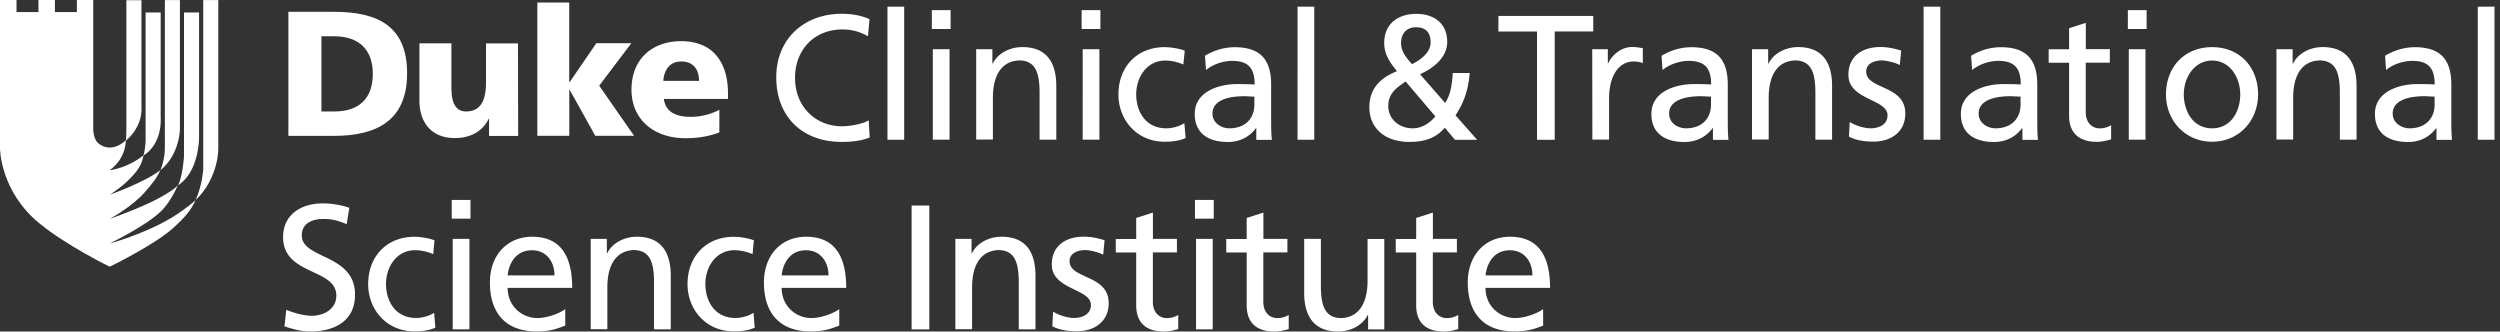
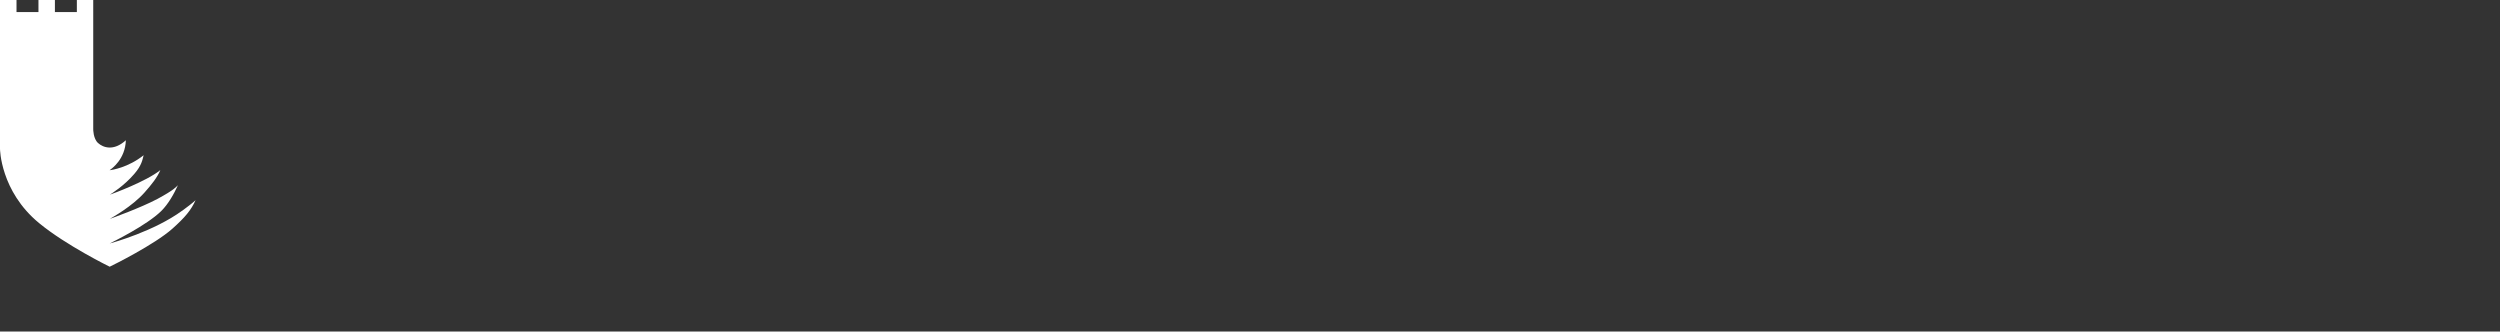
<svg xmlns="http://www.w3.org/2000/svg" width="377" height="50" id="Layer_1" data-name="Layer 1" version="1.1" viewBox="0 0 377 50">
  <rect x="0" y="0" width="377" height="50" fill="#333333" stroke="none" />
  <defs>
    <style>.cls-1{fill:#fff;stroke-width:0}</style>
  </defs>
  <path d="M27.46 31.78c-4.2 3.07-10.37 4.79-10.92 4.94.47-.25 5.53-2.7 7.78-4.9 1.07-1.06 1.93-2.6 2.51-3.89-.27.24-.47.66-3.11 2.08-2.52 1.33-6.74 2.85-7.16 3 .37-.22 3.37-1.89 5.2-3.94 1.1-1.23 1.97-2.33 2.42-3.42-2.15 1.72-7.16 3.55-7.61 3.71.28-.19 2.15-1.34 3.68-3.13 1.13-1.3 1.23-2.14 1.41-2.82-2.34 1.86-4.76 2.22-5.1 2.26v-.03c.3-.21 2.33-1.63 2.42-4.49-1.85 1.69-3.44 1.1-4.19.42-.74-.66-.73-2.08-.73-2.08V0h-2.47v1.82H8.28V0H5.8v1.82H2.49V0H0v22.44s.04 6.38 5.89 11.2c4.1 3.38 10.65 6.58 10.65 6.58.55-.26 6.74-3.33 9.44-5.72 1.93-1.72 2.85-2.83 3.51-4.31-.58.53-1.26 1.03-2.03 1.6Z" class="cls-1" />
-   <path d="M24.23 17.67V1.88h-2.27v18.81s.07 1.34-.33 2.78c2.99-1.92 2.6-5.79 2.6-5.79Z" class="cls-1" />
-   <path d="M27.13 19.5V.01h-2.27v22.31s.07 1.53-.67 3.35c2.92-2.37 2.94-6.17 2.94-6.17Z" class="cls-1" />
-   <path d="M30.02 20.78V1.88h-2.27V23.6s-.19 2.97-.9 4.34c3.2-2.06 3.17-7.16 3.17-7.16Z" class="cls-1" />
-   <path d="M32.92 22.32V.01h-2.27v25.53s-.13 2.3-1.14 4.63c3.55-3.44 3.41-7.85 3.41-7.85Zm-11.59-6.04V.03h-2.27v19.19s0 1.45-.08 2c2.65-2.28 2.35-4.93 2.35-4.93ZM43.49 1.78h6.82c6.52 0 11.08 2.04 11.08 9.27s-4.69 9.44-11.08 9.44h-6.82V1.78Zm4.98 15.03h1.93c3.72 0 5.82-1.93 5.82-5.67s-2.18-5.67-5.82-5.67h-1.93V16.8Zm29.68 3.69h-4.4v-2.58h-.06c-.97 2.01-2.9 2.9-5.1 2.9-3.81 0-5.34-2.69-5.34-5.58V6.53h4.82v6.76c0 2.63.92 3.52 2.22 3.52 1.99 0 3-1.37 3-4.37v-5.9h4.82l.03 13.95ZM81.02.38h4.82v12.01h.06l4.03-5.88h5.28l-4.85 6.41 5.26 7.56h-5.85l-3.86-6.92h-.06v6.92h-4.82V.38Z" class="cls-1" />
-   <path d="M100.11 14.93c.27 1.93 1.74 2.69 4.1 2.69 1.31 0 2.82-.3 4.27-1.07v3.41c-1.55.62-3.33.88-5.13.88-4.62 0-8.12-2.71-8.12-7.33s3.14-7.3 7.49-7.3c5.17 0 7.06 3.67 7.06 7.83v.88h-9.65l-.02.01Zm5.3-2.74c0-1.6-.75-2.92-2.69-2.92-1.74 0-2.58 1.31-2.69 2.92h5.38ZM130.9 5.48a7.47 7.47 0 0 0-3.85-1.04c-4.3 0-7.16 3.11-7.16 7.3 0 4.4 3.17 7.3 7.04 7.3 1.33 0 3.14-.34 4.07-.9l.15 2.59c-1.41.59-3.17.67-4.24.67-5.9 0-9.85-3.79-9.85-9.74-.01-5.76 4.17-9.58 9.86-9.58 1.45 0 2.86.21 4.2.81l-.23 2.59Zm2.93-4.47h2.52v20.06h-2.52V1.01Zm9.52 3.36h-2.83V1.53h2.83v2.83Zm-2.68 3.05h2.52v13.64h-2.52V7.42Zm6.54 0h2.44v2.17h.06c.75-1.55 2.56-2.49 4.47-2.49 3.53 0 5.11 2.19 5.11 5.86v8.1h-2.52v-7.07c0-3.19-.7-4.74-2.89-4.88-2.86 0-4.15 2.3-4.15 5.62v6.31h-2.52V7.42h.01Zm18.73-3.05h-2.83V1.53h2.83v2.83Zm-2.67 3.05h2.52v13.64h-2.52V7.42Zm15.19 2.3c-.96-.4-1.93-.59-2.72-.59-2.81 0-4.4 2.52-4.4 5.11 0 2.44 1.31 5.11 4.55 5.11.85 0 1.93-.27 2.71-.78l.19 2.24c-1.04.48-2.24.56-3.17.56-4.13 0-6.96-3.23-6.96-7.13 0-4.15 2.78-7.13 6.96-7.13 1.01 0 2.33.25 3.04.53l-.21 2.07Zm3.26-1.32c1.26-.75 2.75-1.28 4.49-1.28 3.9 0 5.48 1.93 5.48 5.64v5.64c0 1.55.06 2.27.11 2.69h-2.35v-1.76h-.06c-.59.83-1.93 2.08-4.22 2.08-2.94 0-5-1.28-5-4.24 0-3.42 3.74-4.49 6.34-4.49 1 0 1.69 0 2.69.06 0-2.35-.85-3.56-3.37-3.56-1.42 0-2.94.53-3.96 1.38l-.16-2.14Zm7.46 6.17c-.53 0-1.07-.06-1.6-.06-1.35 0-4.74.21-4.74 2.62 0 1.45 1.38 2.22 2.53 2.22 2.49 0 3.79-1.55 3.79-3.59v-1.19h.01Zm6.49-13.56h2.52v20.06h-2.52V1.01Zm25.96 9.98c-.24 3.01-1.07 4.76-2.14 6.4l3.26 3.69h-3.34l-1.53-1.82c-1.33 1.53-2.97 2.14-5.35 2.14-3.69 0-6.03-2.08-6.03-5.22 0-2.83 1.66-4.44 4.17-5.45-1-1.21-1.93-2.47-1.93-4.24 0-3 2.19-4.4 4.87-4.4 2.44 0 4.63 1.28 4.63 4.22 0 2.38-2.11 3.99-4.1 4.88l3.79 4.34c.73-1.15 1.01-2.38 1.15-4.52h2.54V11Zm-8.62 8.36c1.74 0 2.86-1.13 3.45-1.79l-4.49-5.27c-1.41.96-2.62 1.83-2.62 3.69 0 2.05 1.73 3.37 3.66 3.37Zm-.08-9.68c1.12-.53 2.81-1.69 2.81-3.26 0-1.72-.93-2.3-2.22-2.3s-2.24.81-2.24 2.41c0 1.24.84 2.27 1.65 3.15Zm18.84-4.92h-5.81V2.4h14.3v2.35h-5.81v16.33h-2.67V4.75h-.01Zm8.34 2.67h2.35v2.11h.06c.67-1.41 2.11-2.44 3.56-2.44.75 0 1.12.08 1.66.18v2.24c-.45-.18-.96-.24-1.38-.24-2.24 0-3.71 2.14-3.71 5.58v6.2h-2.52l-.02-13.63Zm10.47.98c1.26-.75 2.75-1.28 4.49-1.28 3.9 0 5.48 1.93 5.48 5.64v5.64c0 1.55.06 2.27.11 2.69h-2.35v-1.76h-.06c-.59.83-1.93 2.08-4.22 2.08-2.94 0-5-1.28-5-4.24 0-3.42 3.74-4.49 6.34-4.49.99 0 1.69 0 2.67.06 0-2.35-.85-3.56-3.37-3.56-1.41 0-2.94.53-3.96 1.38l-.15-2.14Zm7.46 6.17c-.53 0-1.07-.06-1.6-.06-1.35 0-4.74.21-4.74 2.62 0 1.45 1.38 2.22 2.53 2.22 2.49 0 3.79-1.55 3.79-3.59v-1.19h.01Zm6.16-7.15h2.44v2.17h.06c.75-1.55 2.56-2.49 4.47-2.49 3.53 0 5.11 2.19 5.11 5.86v8.1h-2.52v-7.07c0-3.19-.7-4.74-2.89-4.88-2.86 0-4.15 2.3-4.15 5.62v6.31h-2.52V7.42h.01Zm14.74 10.97c.99.65 2.41.96 3.14.96 1.15 0 2.56-.48 2.56-1.96 0-2.49-5.9-2.27-5.9-6.1 0-2.83 2.11-4.2 4.82-4.2 1.18 0 2.14.25 3.14.53l-.21 2.19c-.56-.34-2.06-.7-2.66-.7-1.28 0-2.41.53-2.41 1.66 0 2.78 5.9 1.99 5.9 6.34 0 2.92-2.33 4.24-4.76 4.24-1.28 0-2.59-.14-3.74-.75l.12-2.22Zm11.14-17.38h2.52v20.06h-2.52V1.01Zm7.17 7.39c1.26-.75 2.75-1.28 4.49-1.28 3.9 0 5.48 1.93 5.48 5.64v5.64c0 1.55.06 2.27.11 2.69h-2.35v-1.76h-.06c-.59.83-1.93 2.08-4.22 2.08-2.94 0-5-1.28-5-4.24 0-3.42 3.74-4.49 6.34-4.49 1 0 1.69 0 2.69.06 0-2.35-.85-3.56-3.37-3.56-1.42 0-2.94.53-3.96 1.38l-.16-2.14Zm7.47 6.17c-.53 0-1.07-.06-1.6-.06-1.35 0-4.74.21-4.74 2.62 0 1.45 1.38 2.22 2.53 2.22 2.49 0 3.79-1.55 3.79-3.59v-1.19h.01Zm13.43-5.12h-3.62v7.47c0 1.58.96 2.44 2.11 2.44.61 0 1.2-.16 1.72-.48v2.14c-.56.15-1.33.37-2.14.37-2.59 0-4.2-1.23-4.2-3.96V9.46h-3.08V7.43h3.08V4.26l2.52-.81v3.96h3.62v2.04Zm5.56-5.08h-2.83V1.53h2.83v2.83Zm-2.69 3.05h2.52v13.64h-2.52V7.42Zm12.57-.31c4.15 0 6.93 3 6.93 7.13 0 3.9-2.83 7.13-6.93 7.13s-6.96-3.23-6.96-7.13c.02-4.14 2.78-7.13 6.96-7.13Zm0 12.24c2.94 0 4.24-2.69 4.24-5.11 0-2.59-1.58-5.11-4.24-5.11s-4.27 2.52-4.27 5.11c0 2.44 1.31 5.11 4.27 5.11Zm9.7-11.93h2.44v2.17h.06c.75-1.55 2.56-2.49 4.47-2.49 3.53 0 5.11 2.19 5.11 5.86v8.1h-2.52v-7.07c0-3.19-.7-4.74-2.89-4.88-2.86 0-4.15 2.3-4.15 5.62v6.31h-2.52V7.42h.01Zm16.4.98c1.26-.75 2.75-1.28 4.49-1.28 3.9 0 5.48 1.93 5.48 5.64v5.64c0 1.55.06 2.27.11 2.69h-2.35v-1.76h-.06c-.59.83-1.93 2.08-4.22 2.08-2.94 0-5-1.28-5-4.24 0-3.42 3.74-4.49 6.34-4.49.99 0 1.69 0 2.67.06 0-2.35-.85-3.56-3.37-3.56-1.42 0-2.94.53-3.96 1.38l-.15-2.14Zm7.47 6.17c-.53 0-1.07-.06-1.6-.06-1.35 0-4.74.21-4.74 2.62 0 1.45 1.38 2.22 2.53 2.22 2.49 0 3.79-1.55 3.79-3.59v-1.19h.01Zm6.49-13.56h2.52v20.06h-2.52V1.01ZM52.28 33.8c-1.35-.53-2.11-.78-3.51-.78-1.51 0-3.26.53-3.26 2.49 0 3.59 8.03 2.75 8.03 8.92 0 3.99-3.08 5.56-6.82 5.56-1.31 0-2.59-.37-3.82-.78l.27-2.49c.9.37 2.52.9 3.88.9 1.53 0 3.67-.85 3.67-3.04 0-4.17-8.03-3.01-8.03-8.83 0-3.31 2.62-5.08 6-5.08 1.23 0 2.71.22 3.99.67l-.4 2.46Zm13.05 4.52c-.96-.4-1.93-.59-2.72-.59-2.81 0-4.4 2.52-4.4 5.11 0 2.44 1.31 5.11 4.55 5.11.85 0 1.93-.27 2.71-.78l.18 2.24c-1.04.48-2.24.56-3.17.56-4.13 0-6.96-3.23-6.96-7.13 0-4.15 2.78-7.13 6.96-7.13 1.03 0 2.33.24 3.04.53l-.19 2.07Zm5.62-5.34h-2.83v-2.83h2.83v2.83Zm-2.68 3.04h2.52v13.64h-2.52V36.02ZM85.25 49.1c-.96.34-2.06.88-4.3.88-4.85 0-7.07-2.94-7.07-7.38 0-4.04 2.53-6.9 6.38-6.9 4.55 0 6.03 3.31 6.03 7.71h-9.74c0 2.71 2.11 4.55 4.49 4.55 1.66 0 3.59-.85 4.2-1.35v2.51Zm-1.63-7.57c0-2.08-1.23-3.79-3.4-3.79-2.47 0-3.48 2.03-3.67 3.79h7.07Zm5.45-5.51h2.44v2.17h.06c.75-1.55 2.56-2.49 4.47-2.49 3.53 0 5.11 2.19 5.11 5.86v8.1h-2.52v-7.07c0-3.19-.7-4.74-2.89-4.88-2.86 0-4.15 2.3-4.15 5.62v6.31h-2.51V36.01Zm24.42 2.3c-.96-.4-1.93-.59-2.72-.59-2.81 0-4.4 2.52-4.4 5.11 0 2.44 1.31 5.11 4.55 5.11.85 0 1.93-.27 2.71-.78l.18 2.24c-1.04.48-2.24.56-3.17.56-4.13 0-6.96-3.23-6.96-7.13 0-4.15 2.78-7.13 6.96-7.13 1.01 0 2.33.24 3.04.53l-.19 2.07Zm13.08 10.78c-.96.34-2.06.88-4.3.88-4.85 0-7.07-2.94-7.07-7.38 0-4.04 2.53-6.9 6.38-6.9 4.55 0 6.03 3.31 6.03 7.71h-9.74c0 2.71 2.11 4.55 4.49 4.55 1.66 0 3.59-.85 4.2-1.35v2.51Zm-1.63-7.57c0-2.08-1.23-3.79-3.4-3.79-2.47 0-3.48 2.03-3.67 3.79h7.07Zm12.53-10.54h2.67v18.68h-2.67V30.99Zm6.6 5.03h2.44v2.17h.06c.75-1.55 2.56-2.49 4.47-2.49 3.53 0 5.11 2.19 5.11 5.86v8.1h-2.52v-7.07c0-3.19-.7-4.74-2.89-4.88-2.86 0-4.15 2.3-4.15 5.62v6.31h-2.52V36.01h.01Zm14.74 10.97c.99.65 2.41.96 3.14.96 1.15 0 2.56-.48 2.56-1.96 0-2.49-5.9-2.27-5.9-6.1 0-2.83 2.11-4.2 4.82-4.2 1.18 0 2.14.24 3.14.53l-.21 2.19c-.56-.34-2.06-.7-2.66-.7-1.28 0-2.41.53-2.41 1.66 0 2.78 5.9 1.99 5.9 6.34 0 2.92-2.33 4.24-4.76 4.24-1.28 0-2.59-.14-3.74-.75l.12-2.22Zm18.66-8.93h-3.62v7.47c0 1.58.96 2.44 2.11 2.44.61 0 1.2-.16 1.72-.48v2.14c-.56.15-1.33.37-2.14.37-2.59 0-4.2-1.23-4.2-3.96v-7.97h-3.08v-2.03h3.08v-3.17l2.52-.81v3.96h3.62v2.04Zm5.56-5.08h-2.83v-2.83h2.83v2.83Zm-2.67 3.04h2.52v13.64h-2.52V36.02Zm13.77 2.04h-3.62v7.47c0 1.58.96 2.44 2.11 2.44.61 0 1.2-.16 1.72-.48v2.14c-.56.15-1.33.37-2.14.37-2.59 0-4.2-1.23-4.2-3.96v-7.97h-3.08v-2.03H188v-3.17l2.52-.81v3.96h3.62v2.04Zm14.62 11.61h-2.44V47.5h-.06c-.75 1.55-2.56 2.49-4.47 2.49-3.53 0-5.11-2.19-5.11-5.86v-8.11h2.52v7.07c0 3.19.7 4.74 2.89 4.88 2.86 0 4.15-2.3 4.15-5.62v-6.31h2.52v13.63h-.01Zm10.94-11.61h-3.62v7.47c0 1.58.96 2.44 2.11 2.44.61 0 1.2-.16 1.72-.48v2.14c-.56.15-1.33.37-2.14.37-2.59 0-4.2-1.23-4.2-3.96v-7.97h-3.08v-2.03h3.08v-3.17l2.52-.81v3.96h3.62v2.04Zm13.03 11.04c-.96.34-2.06.88-4.31.88-4.85 0-7.07-2.94-7.07-7.38 0-4.04 2.53-6.9 6.38-6.9 4.55 0 6.03 3.31 6.03 7.71h-9.74c0 2.71 2.11 4.55 4.49 4.55 1.66 0 3.59-.85 4.2-1.35l.01 2.51Zm-1.63-7.57c0-2.08-1.23-3.79-3.4-3.79-2.47 0-3.48 2.03-3.67 3.79h7.07Z" class="cls-1" />
</svg>